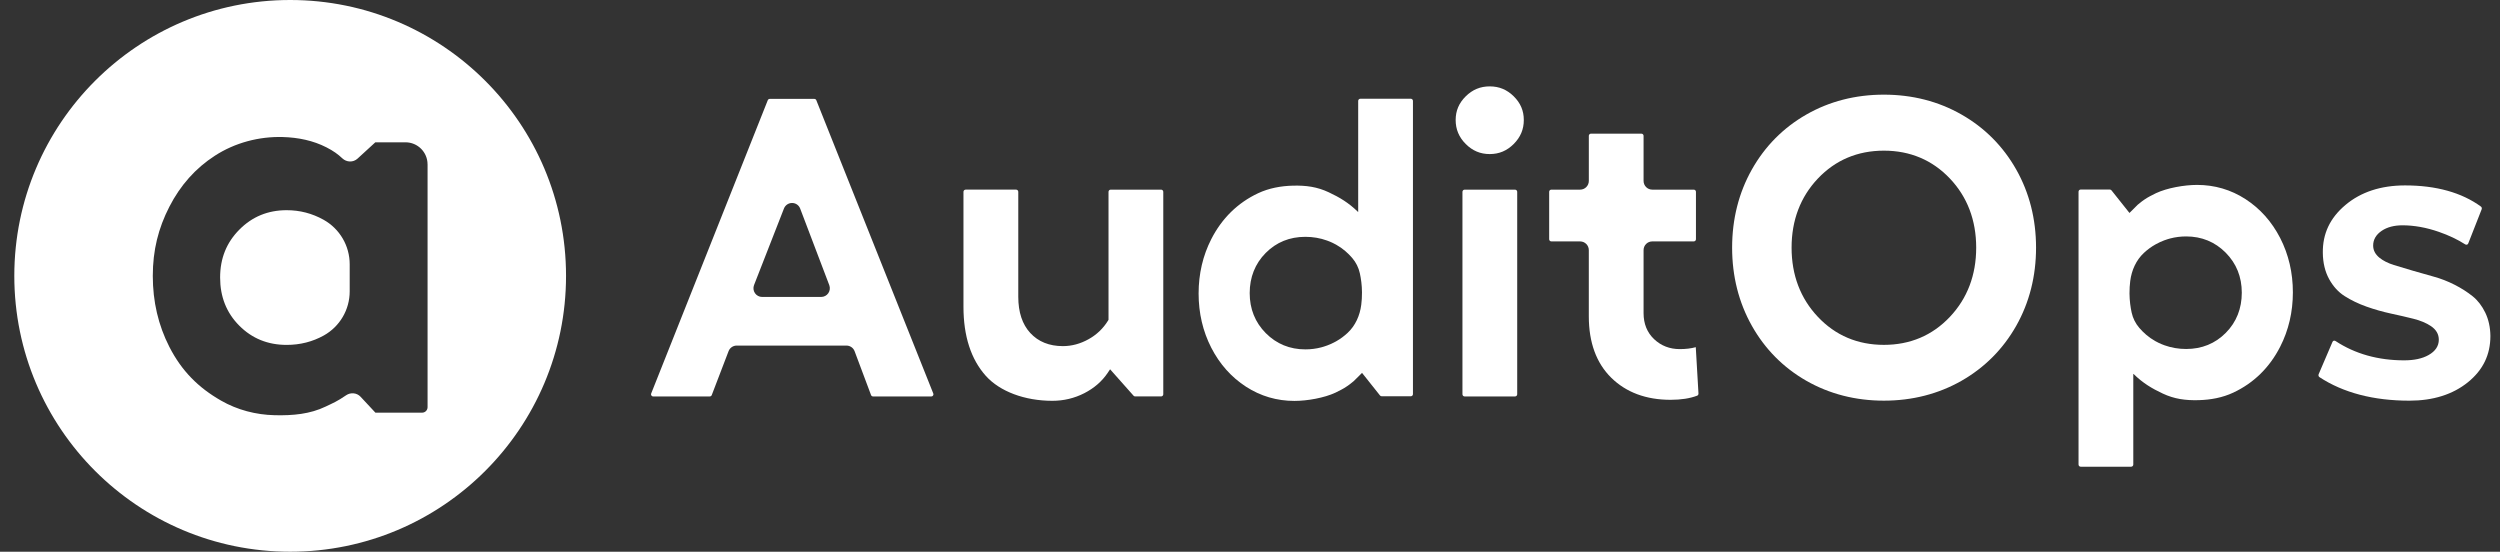
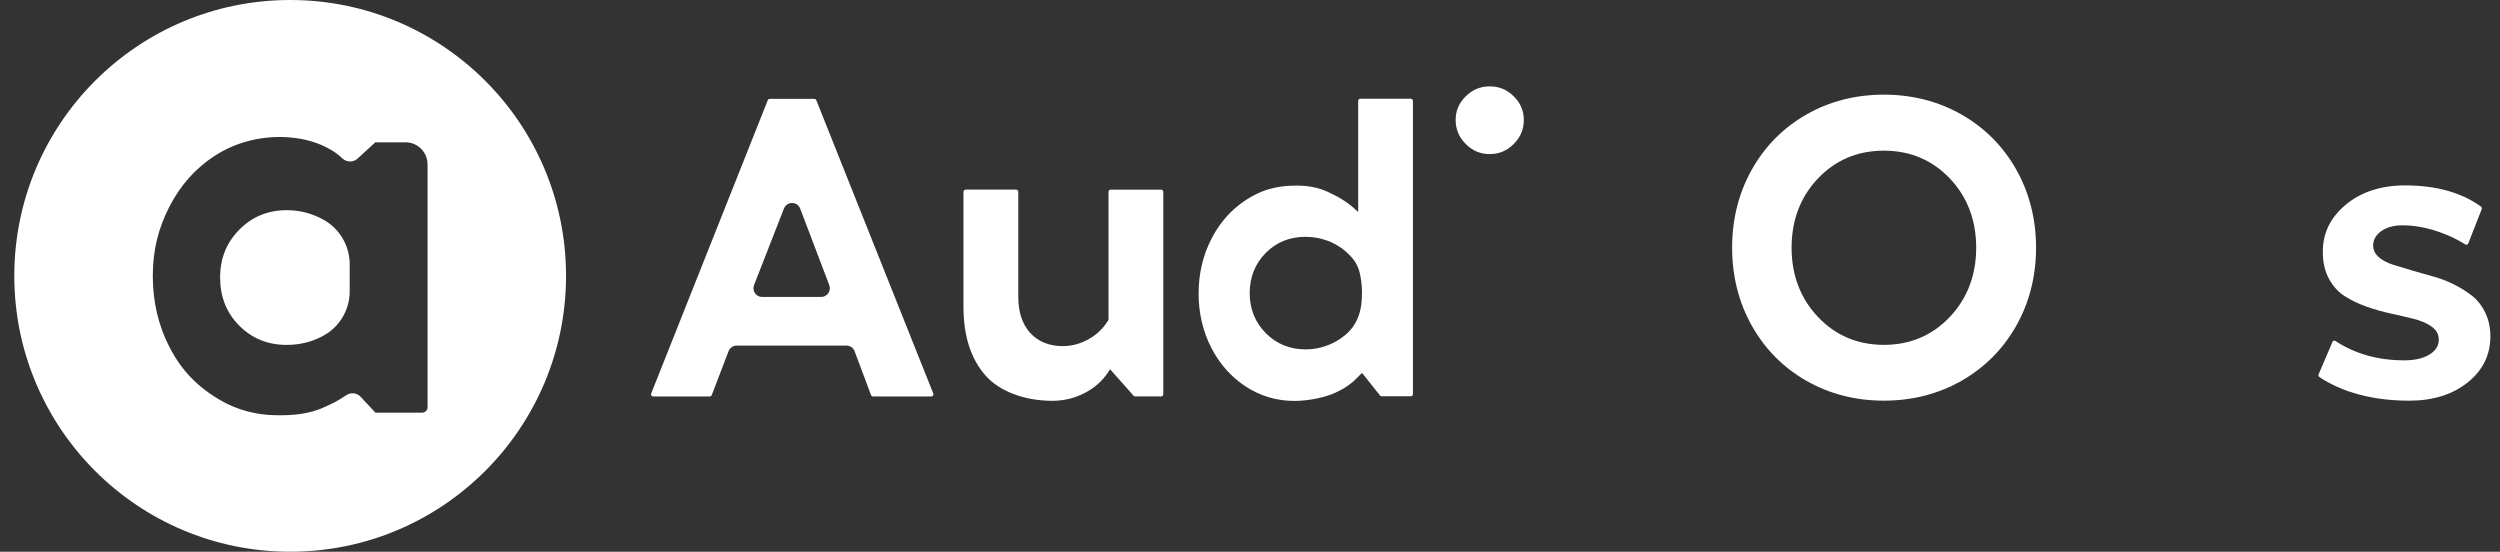
<svg xmlns="http://www.w3.org/2000/svg" width="145" height="32" viewBox="0 0 145 32" fill="none">
  <rect x="0" y="0" width="145" height="32" fill="#333333" stroke="none" />
  <path d="M47.348 5.815C47.328 5.767 47.283 5.736 47.231 5.736H44.645C44.595 5.736 44.548 5.767 44.53 5.815L37.769 22.822C37.747 22.878 37.77 22.923 37.781 22.94C37.792 22.956 37.824 22.994 37.885 22.994H41.165C41.218 22.994 41.263 22.963 41.282 22.914L42.258 20.366C42.331 20.173 42.521 20.043 42.728 20.043H49.094C49.304 20.043 49.493 20.174 49.567 20.37L50.52 22.913C50.538 22.962 50.584 22.994 50.638 22.994H54.014C54.074 22.994 54.106 22.956 54.117 22.94C54.128 22.923 54.152 22.878 54.13 22.822L47.347 5.815H47.348ZM48.042 17.005C47.949 17.141 47.794 17.223 47.627 17.223H44.203C44.037 17.223 43.881 17.141 43.787 17.003C43.694 16.866 43.674 16.69 43.734 16.535L45.47 12.093C45.546 11.899 45.731 11.773 45.939 11.773H45.941C46.152 11.773 46.335 11.901 46.41 12.097L48.098 16.539C48.157 16.694 48.136 16.869 48.042 17.005Z" fill="white" />
  <path d="M56.006 10.999C55.938 10.999 55.881 11.056 55.881 11.125V17.796C55.881 19.494 56.318 20.842 57.179 21.802C57.992 22.706 59.434 23.247 61.036 23.247C61.693 23.247 62.315 23.099 62.888 22.806C63.46 22.514 63.918 22.116 64.25 21.621L64.385 21.418L65.746 22.951C65.769 22.978 65.803 22.993 65.839 22.993H67.344C67.413 22.993 67.47 22.936 67.47 22.868V11.125C67.47 11.056 67.413 10.999 67.344 10.999H64.42C64.351 10.999 64.294 11.056 64.294 11.125V18.549L64.267 18.594C63.988 19.049 63.608 19.412 63.135 19.675C62.661 19.94 62.16 20.075 61.647 20.075C60.857 20.075 60.221 19.818 59.755 19.312C59.294 18.811 59.06 18.106 59.06 17.216V11.124C59.06 11.055 59.003 10.998 58.934 10.998H56.01L56.006 10.999Z" fill="white" />
  <path d="M81.826 22.984C81.895 22.984 81.951 22.928 81.951 22.859V5.852C81.951 5.783 81.895 5.727 81.826 5.727H78.9C78.832 5.727 78.775 5.783 78.775 5.852V12.29L78.765 12.291C78.219 11.759 77.703 11.45 77.064 11.151C76.393 10.837 75.76 10.748 74.984 10.768C74.291 10.786 73.601 10.912 72.973 11.206C71.787 11.762 70.868 12.666 70.255 13.868C69.767 14.823 69.519 15.885 69.519 17.023C69.519 18.16 69.767 19.22 70.255 20.171C70.743 21.12 71.42 21.88 72.269 22.429C73.116 22.977 74.06 23.253 75.075 23.253C75.823 23.253 76.809 23.077 77.457 22.774C77.719 22.651 77.955 22.513 77.955 22.513C78.194 22.368 78.382 22.221 78.518 22.104C78.678 21.946 78.838 21.786 78.998 21.627L80.039 22.936C80.062 22.966 80.098 22.983 80.136 22.983H81.828L81.826 22.984ZM78.952 17.683C78.873 18.3 78.614 18.887 78.158 19.311C77.972 19.483 77.75 19.655 77.485 19.803C77.122 20.007 76.793 20.104 76.636 20.146C76.337 20.225 76.027 20.264 75.709 20.264C74.808 20.264 74.037 19.947 73.416 19.323C72.796 18.698 72.482 17.917 72.482 17C72.482 16.084 72.795 15.292 73.41 14.672C74.027 14.05 74.799 13.736 75.709 13.736C76.15 13.736 76.571 13.808 76.966 13.951C77.219 14.042 77.407 14.141 77.497 14.192C77.889 14.411 78.194 14.69 78.429 14.963C78.649 15.221 78.798 15.519 78.871 15.85C78.939 16.16 78.992 16.532 78.995 16.952C78.998 17.216 78.98 17.461 78.952 17.685V17.683Z" fill="white" />
-   <path d="M84.948 11C84.879 11 84.822 11.057 84.822 11.126V22.868C84.822 22.937 84.879 22.994 84.948 22.994H87.872C87.941 22.994 87.998 22.937 87.998 22.868V11.126C87.998 11.057 87.941 11 87.872 11H84.948Z" fill="white" />
  <path d="M86.403 5.01C85.859 5.01 85.405 5.199 85.011 5.588C84.618 5.977 84.428 6.425 84.428 6.961C84.428 7.496 84.618 7.957 85.012 8.351C85.405 8.745 85.86 8.936 86.404 8.936C86.948 8.936 87.403 8.745 87.796 8.351C88.189 7.957 88.381 7.503 88.381 6.961C88.381 6.418 88.19 5.977 87.798 5.588C87.404 5.199 86.95 5.01 86.406 5.01H86.403Z" fill="white" />
-   <path d="M89.977 10.999C89.908 10.999 89.852 11.055 89.852 11.124V13.876C89.852 13.945 89.908 14.002 89.977 14.002H91.647C91.925 14.002 92.151 14.228 92.151 14.506V18.349C92.151 19.863 92.589 21.061 93.453 21.91C94.318 22.759 95.476 23.189 96.893 23.189C97.503 23.189 98.024 23.108 98.44 22.947C98.485 22.93 98.515 22.876 98.511 22.818L98.355 20.136C98.076 20.212 97.78 20.248 97.423 20.248C96.844 20.248 96.345 20.055 95.94 19.673C95.534 19.289 95.327 18.782 95.327 18.164V14.506C95.327 14.228 95.552 14.002 95.831 14.002H98.239C98.308 14.002 98.365 13.945 98.365 13.876V11.124C98.365 11.055 98.308 10.999 98.239 10.999H95.831C95.552 10.999 95.327 10.772 95.327 10.494V7.877C95.327 7.809 95.271 7.752 95.202 7.752H92.277C92.209 7.752 92.152 7.809 92.152 7.877V10.494C92.152 10.772 91.927 10.999 91.648 10.999H89.978H89.977Z" fill="white" />
  <path d="M116.942 9.834C116.18 8.485 115.113 7.411 113.771 6.645C112.428 5.878 110.913 5.49 109.265 5.49C107.617 5.49 106.104 5.879 104.766 6.645C103.428 7.411 102.366 8.485 101.608 9.832C100.848 11.182 100.463 12.707 100.463 14.364C100.463 16.021 100.848 17.546 101.608 18.896C102.366 20.244 103.428 21.318 104.766 22.084C106.104 22.849 107.617 23.238 109.265 23.238C110.913 23.238 112.43 22.849 113.771 22.084C115.113 21.316 116.18 20.244 116.942 18.895C117.705 17.544 118.091 16.02 118.091 14.364C118.091 12.709 117.705 11.184 116.942 9.834ZM113.092 18.38C112.076 19.456 110.788 20.002 109.265 20.002C107.743 20.002 106.454 19.456 105.439 18.38C104.426 17.308 103.912 15.956 103.912 14.364C103.912 12.773 104.426 11.422 105.439 10.353C106.456 9.282 107.743 8.738 109.265 8.738C110.788 8.738 112.075 9.282 113.092 10.353C114.105 11.421 114.619 12.771 114.619 14.364C114.619 15.957 114.105 17.307 113.092 18.38Z" fill="white" />
  <path d="M135.39 19.758C135.379 19.758 135.366 19.758 135.355 19.763C135.333 19.77 135.302 19.787 135.285 19.828L134.481 21.706C134.457 21.767 134.476 21.838 134.527 21.873C135.905 22.779 137.663 23.239 139.749 23.239C141.124 23.239 142.265 22.878 143.141 22.169C144.017 21.458 144.443 20.579 144.443 19.481C144.436 18.98 144.336 18.529 144.148 18.137C143.959 17.746 143.714 17.426 143.418 17.187C143.111 16.94 142.756 16.713 142.363 16.514C141.97 16.314 141.567 16.158 141.163 16.047C140.743 15.933 140.331 15.816 139.924 15.695C139.518 15.576 139.154 15.468 138.839 15.369C138.502 15.263 138.222 15.122 138.007 14.947C137.765 14.75 137.643 14.513 137.643 14.241C137.643 13.896 137.812 13.607 138.144 13.384C138.454 13.175 138.858 13.068 139.344 13.068C140.019 13.068 140.729 13.196 141.454 13.448C142.027 13.647 142.54 13.89 142.98 14.172C143.014 14.194 143.052 14.201 143.088 14.188C143.11 14.18 143.142 14.163 143.159 14.119L143.936 12.14C143.958 12.083 143.94 12.015 143.895 11.982C142.777 11.166 141.296 10.754 139.492 10.754C138.092 10.754 136.931 11.135 136.035 11.889C135.137 12.646 134.708 13.554 134.724 14.669C134.731 15.25 134.854 15.759 135.088 16.185C135.322 16.611 135.626 16.945 135.989 17.174C136.368 17.415 136.794 17.62 137.254 17.783C137.719 17.948 138.191 18.082 138.657 18.183C139.135 18.285 139.572 18.387 139.968 18.486C140.382 18.589 140.726 18.733 140.993 18.913C141.297 19.117 141.451 19.383 141.451 19.703C141.451 20.071 141.252 20.37 140.857 20.593C140.497 20.797 140.021 20.9 139.441 20.9C137.929 20.9 136.591 20.524 135.466 19.783C135.443 19.768 135.417 19.759 135.39 19.759V19.758Z" fill="white" />
-   <path d="M120.68 10.993C120.611 10.993 120.555 11.05 120.555 11.118V26.944C120.555 27.013 120.611 27.069 120.68 27.069H123.606C123.675 27.069 123.731 27.013 123.731 26.944V21.687L123.741 21.686C124.288 22.219 124.803 22.528 125.442 22.827C126.113 23.141 126.747 23.229 127.522 23.209C128.215 23.191 128.905 23.066 129.533 22.771C130.72 22.215 131.638 21.312 132.251 20.109C132.739 19.154 132.987 18.092 132.987 16.955C132.987 15.818 132.739 14.758 132.251 13.806C131.763 12.857 131.086 12.097 130.237 11.548C129.39 11 128.446 10.725 127.431 10.725C126.683 10.725 125.697 10.901 125.049 11.203C124.787 11.326 124.551 11.464 124.551 11.464C124.312 11.61 124.124 11.756 123.989 11.873L123.509 12.351L122.467 11.041C122.444 11.011 122.408 10.994 122.37 10.994H120.678L120.68 10.993ZM123.554 16.294C123.633 15.677 123.893 15.09 124.348 14.667C124.534 14.495 124.757 14.322 125.021 14.175C125.384 13.97 125.713 13.873 125.87 13.831C126.169 13.752 126.48 13.713 126.797 13.713C127.698 13.713 128.47 14.03 129.09 14.655C129.71 15.28 130.024 16.06 130.024 16.977C130.024 17.894 129.712 18.685 129.096 19.305C128.48 19.927 127.707 20.241 126.797 20.241C126.357 20.241 125.936 20.169 125.541 20.027C125.287 19.936 125.099 19.836 125.009 19.785C124.617 19.567 124.312 19.287 124.077 19.014C123.857 18.757 123.708 18.459 123.635 18.128C123.568 17.817 123.515 17.446 123.511 17.025C123.509 16.762 123.526 16.517 123.554 16.293V16.294Z" fill="white" />
  <path d="M20.282 15.327V16.9C20.282 17.961 19.709 18.939 18.782 19.457C18.126 19.822 17.407 20.004 16.626 20.004C15.532 20.004 14.616 19.631 13.876 18.886C13.136 18.143 12.767 17.212 12.767 16.097C12.767 14.982 13.14 14.066 13.885 13.316C14.63 12.565 15.544 12.191 16.627 12.191C17.388 12.191 18.102 12.375 18.767 12.746C19.703 13.268 20.282 14.255 20.282 15.327ZM32.83 16C32.83 24.837 25.667 32 16.83 32C7.993 32 0.83 24.837 0.83 16C0.83 7.163 7.994 0 16.83 0C25.666 0 32.83 7.163 32.83 16ZM24.798 9.534C24.798 8.827 24.226 8.254 23.518 8.254H21.769L20.736 9.201C20.485 9.431 20.103 9.418 19.854 9.183C19.607 8.949 19.34 8.754 18.933 8.546C18.159 8.151 17.306 7.975 16.407 7.948C15.02 7.908 13.626 8.279 12.461 9.033C11.342 9.756 10.463 10.742 9.823 11.99C9.182 13.241 8.862 14.513 8.862 16.003C8.862 17.492 9.182 18.865 9.823 20.119C10.54 21.521 11.507 22.484 12.824 23.237C13.768 23.777 14.84 24.057 15.928 24.082C16.989 24.108 17.982 24.017 18.89 23.58C19.322 23.372 19.545 23.289 20.076 22.925C20.338 22.746 20.697 22.779 20.913 23.011L21.774 23.935H24.479C24.657 23.936 24.799 23.793 24.799 23.616V9.53L24.798 9.534Z" fill="white" />
</svg>